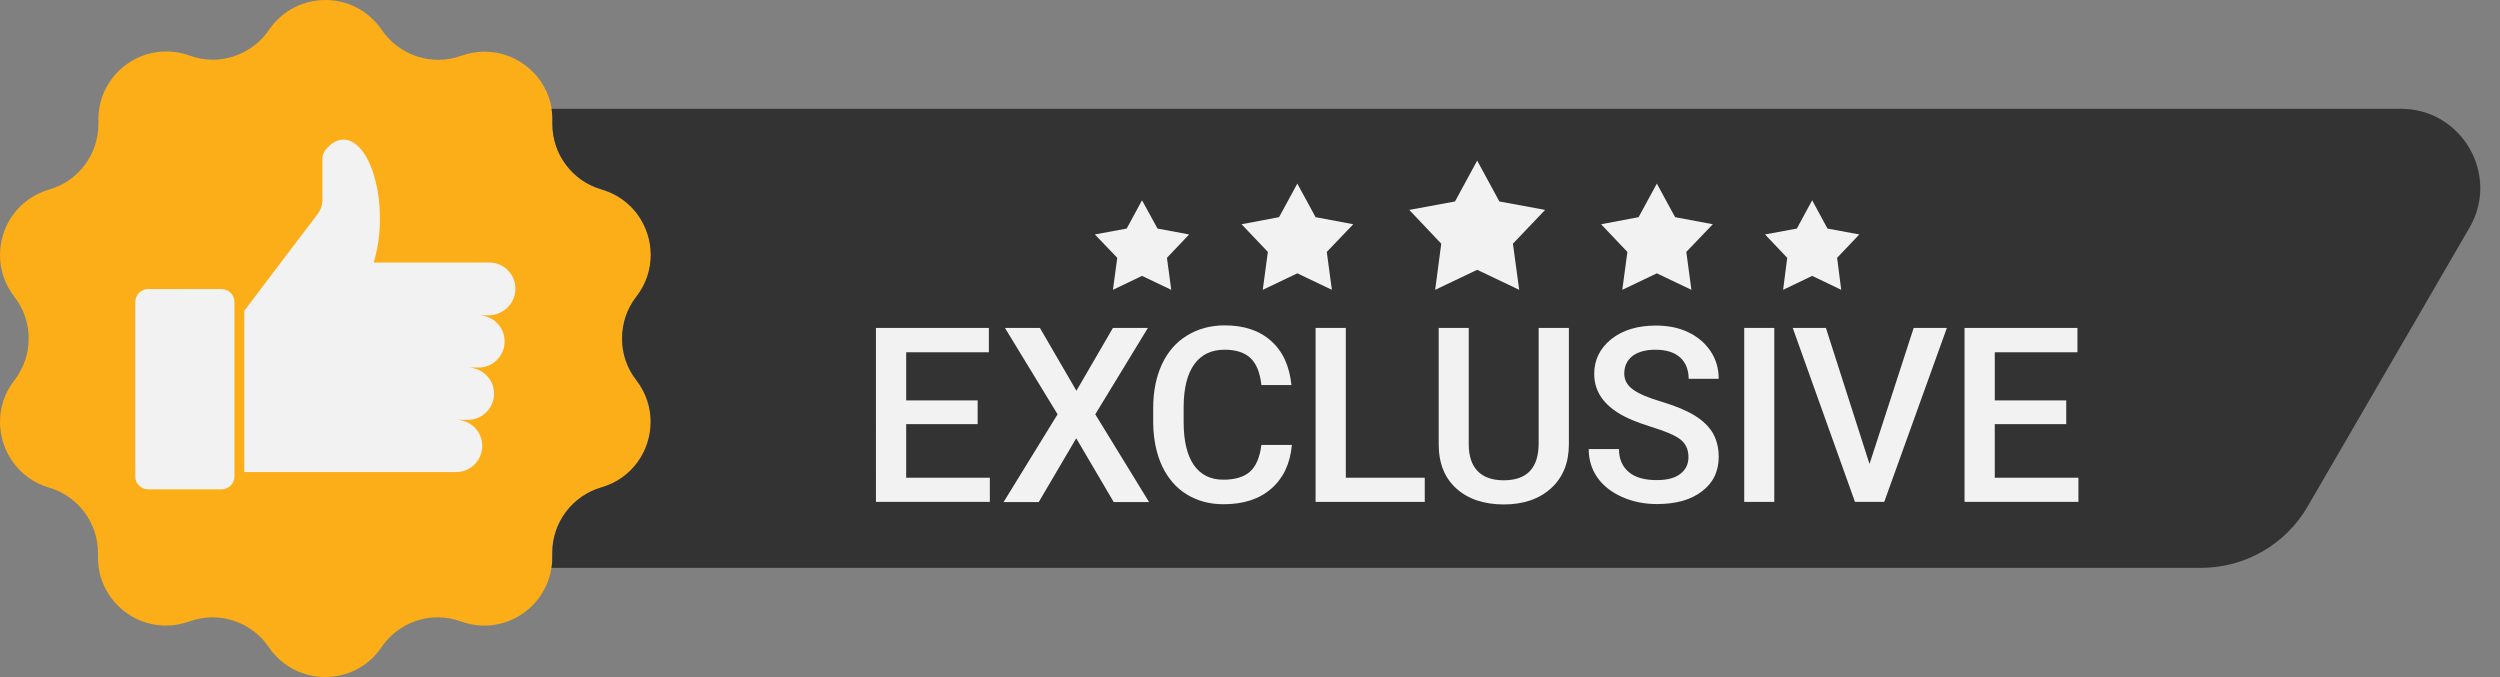
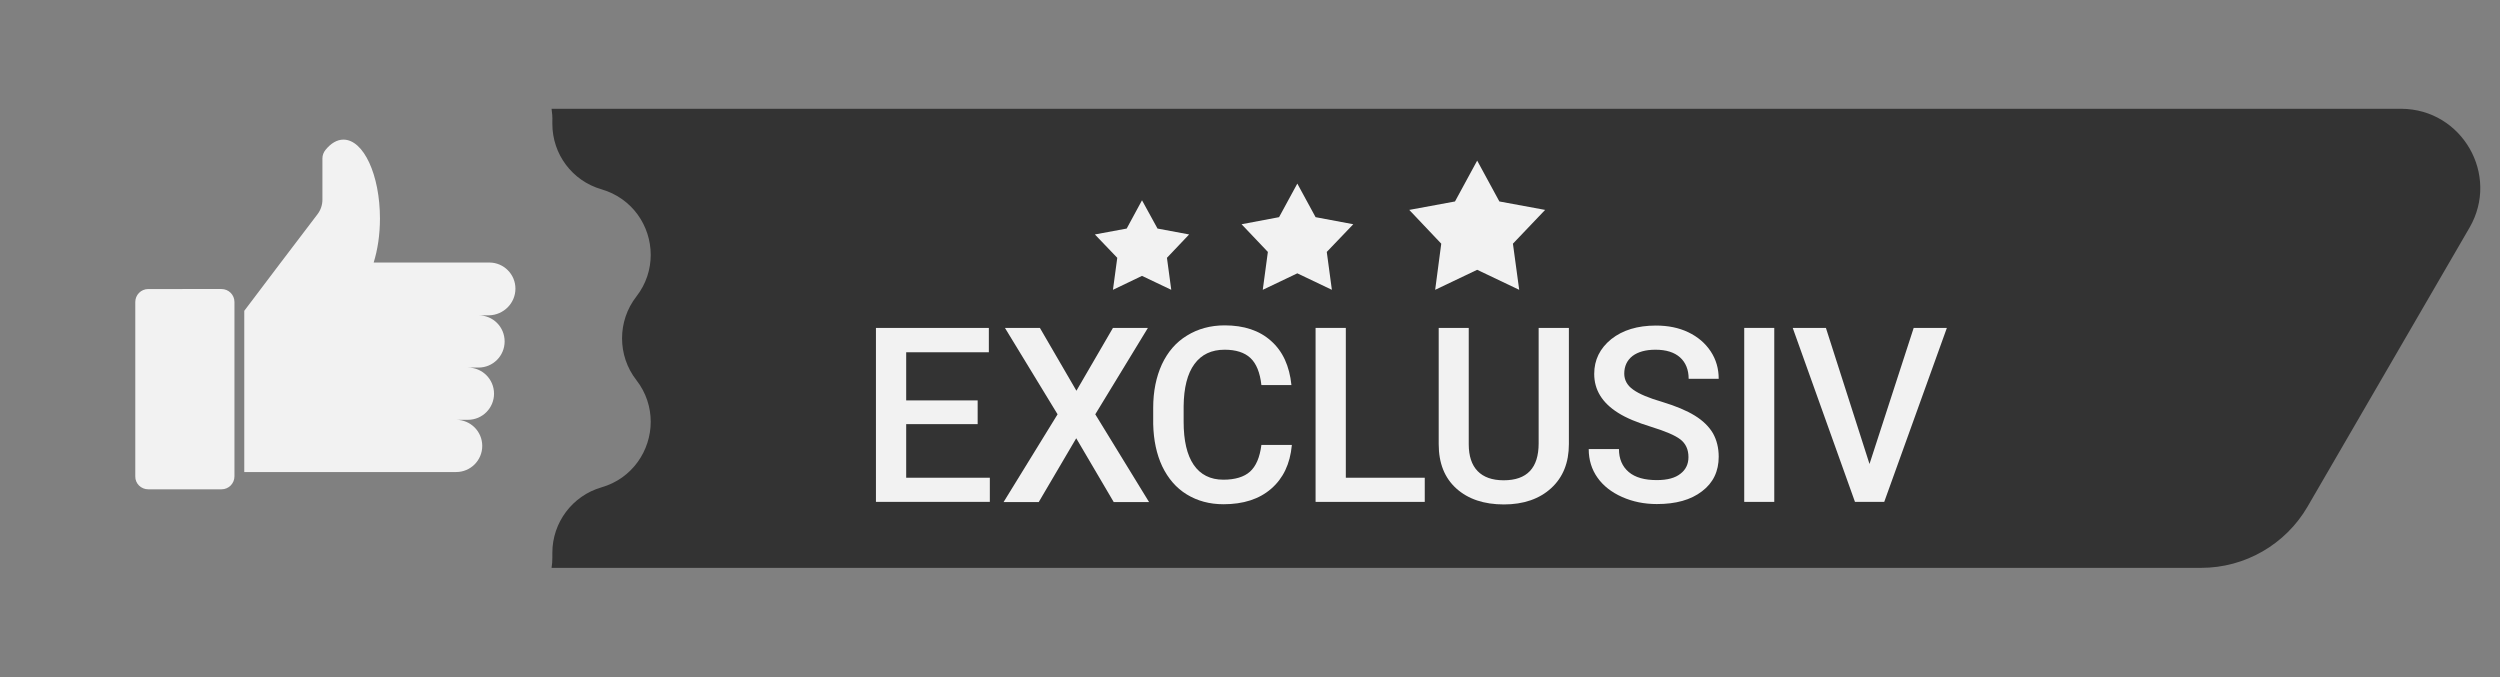
<svg xmlns="http://www.w3.org/2000/svg" height="344.8" preserveAspectRatio="xMidYMid meet" version="1.0" viewBox="0.0 0.0 1273.2 344.8" width="1273.2" zoomAndPan="magnify">
  <rect x="0.0" y="0.0" width="1273.2" height="344.8" fill="#808080" stroke="none" />
  <g>
    <g>
      <g>
        <g id="change1_1">
-           <path d="M324,193.7c5,6.4,7.3,13.9,7.3,21.2c0,14.7-9.3,28.8-25.1,33.4c-14.9,4.3-25,17.9-25,33.3c0,0.4,0,0.8,0,1.2 c0,0.4,0,0.8,0,1.2c0,1.8-0.1,3.6-0.4,5.3c-3.2,21-25.1,34.8-46,27.2c-3.9-1.4-7.9-2.1-11.8-2.1c-11.3,0-22.1,5.5-28.7,15.2 c-6.9,10.2-17.8,15.2-28.7,15.2c-10.9,0-21.8-5.1-28.7-15.2c-6.6-9.7-17.4-15.2-28.7-15.2c-3.9,0-7.9,0.7-11.8,2.1 c-4,1.4-8,2.1-11.9,2.1c-18.8,0-35.2-15.5-34.6-35.8c0-0.4,0-0.8,0-1.2c0-15.4-10.2-29-25-33.3C9.3,243.7,0,229.5,0,214.9 c0-7.3,2.3-14.8,7.3-21.2c4.9-6.3,7.3-13.8,7.3-21.3c0-7.5-2.4-15-7.3-21.3c-5-6.4-7.3-13.9-7.3-21.2c0-14.7,9.3-28.8,25.1-33.4 c14.9-4.3,25-17.9,25-33.3c0-0.4,0-0.8,0-1.2c0-0.4,0-0.8,0-1.2c0-23.9,23.8-40.7,46.4-32.5c3.9,1.4,7.9,2.1,11.8,2.1 c11.2,0,22.1-5.5,28.7-15.2C143.9,5.1,154.8,0,165.7,0c10.9,0,21.8,5.1,28.7,15.2c8.9,13.1,25.6,18.6,40.5,13.2 c4-1.4,8-2.1,11.9-2.1c16.7,0,31.6,12.3,34.2,29.3c0.3,2.1,0.5,4.3,0.4,6.5c0,0.4,0,0.8,0,1.2c0,15.4,10.2,29,25,33.3 c15.7,4.5,25.1,18.7,25.1,33.4c0,7.3-2.3,14.8-7.3,21.2c-4.9,6.3-7.3,13.8-7.3,21.3C316.7,179.9,319.1,187.4,324,193.7z" fill="#fbae17" />
-         </g>
+           </g>
        <g fill="#f2f2f2" id="change2_2">
          <path d="M75.5,249.2h37.3c3.7,0,6.6-3,6.6-6.6v-88.8c0-3.7-3-6.6-6.6-6.6H75.5c-3.7,0-6.6,3-6.6,6.6v88.8 C68.8,246.2,71.8,249.2,75.5,249.2z" />
          <path d="M262.5,147c0-3.7-1.5-7-3.9-9.4c-2.4-2.4-5.7-3.9-9.4-3.9h-58.9c2-6.4,3.2-14.1,3.2-22.4 c0-22.2-8.3-40.2-18.6-40.2c-3.3,0-6.4,1.9-9.1,5.2c-1,1.2-1.6,2.8-1.6,4.3v21.1c0,2.7-0.9,5.3-2.5,7.4L143,133.7l-18.6,24.6 v2.1h0V187v26.7v26.7h107.9c7.4,0,13.3-6,13.3-13.3c0-7.4-6-13.3-13.3-13.3h6c7.4,0,13.3-6,13.3-13.3c0-7.4-6-13.3-13.3-13.3 h5.4c7.4,0,13.3-6,13.3-13.3v0c0-7.4-5.9-13.3-13.3-13.3h5.4C256.5,160.4,262.5,154.4,262.5,147z" />
        </g>
      </g>
      <g id="change3_1">
        <path d="M1257.7,115.9L1175.2,258c-11.2,19.3-31.9,31.2-54.2,31.2H280.9c0.3-1.7,0.4-3.5,0.4-5.3c0-0.4,0-0.8,0-1.2 c0-0.4,0-0.8,0-1.2c0-15.4,10.2-29,25-33.3c15.7-4.5,25.1-18.7,25.1-33.4c0-7.3-2.3-14.8-7.3-21.2c-4.9-6.3-7.3-13.8-7.3-21.3 c0-7.5,2.4-15,7.3-21.3c5-6.4,7.3-13.9,7.3-21.2c0-14.7-9.3-28.8-25.1-33.4c-14.9-4.3-25-17.9-25-33.3c0-0.4,0-0.8,0-1.2 c0.1-2.2-0.1-4.4-0.4-6.5H1223C1253.9,55.6,1273.2,89.1,1257.7,115.9z" fill="#333" />
      </g>
    </g>
    <g fill="#f2f2f2">
      <g id="change2_1">
-         <path d="M843.8 93.5L853.1 110.6 872.3 114.2 858.8 128.3 861.4 147.6 843.8 139.2 826.2 147.6 828.8 128.3 815.4 114.2 834.5 110.6z" />
        <path d="M752.3 81.8L763.6 102.6 786.9 106.9 770.5 124.1 773.7 147.6 752.3 137.4 730.9 147.6 734 124.1 717.7 106.9 741 102.6z" />
        <path d="M660.7 93.5L670 110.6 689.2 114.2 675.7 128.3 678.3 147.6 660.7 139.2 643.1 147.6 645.7 128.3 632.3 114.2 651.4 110.6z" />
-         <path d="M922.9 102L930.7 116.4 946.9 119.4 935.6 131.3 937.7 147.6 922.9 140.5 908.1 147.6 910.2 131.3 898.9 119.4 915.1 116.4z" />
        <path d="M581.6 102L589.5 116.4 605.6 119.4 594.3 131.3 596.5 147.6 581.6 140.5 566.8 147.6 569 131.3 557.6 119.4 573.8 116.4z" />
      </g>
      <g id="change2_3">
        <path d="M497.9,216h-36.4v27.3h42.6v12.3h-58V167h57.5v12.4h-42.1v24.5h36.4V216z" />
        <path d="M548.2,199l18.6-32h17.8l-26.8,44l27.4,44.7h-18l-19.1-32.5l-19.1,32.5h-17.9l27.5-44.7l-26.8-44h17.8 L548.2,199z" />
        <path d="M657.9,226.8c-0.9,9.5-4.4,16.8-10.5,22.1c-6.1,5.3-14.2,7.9-24.3,7.9c-7.1,0-13.3-1.7-18.7-5 c-5.4-3.3-9.5-8.1-12.5-14.3c-2.9-6.2-4.4-13.3-4.6-21.5v-8.3c0-8.4,1.5-15.7,4.4-22.1c3-6.4,7.2-11.3,12.8-14.7 c5.5-3.4,11.9-5.2,19.2-5.2c9.8,0,17.7,2.6,23.6,7.9c6,5.3,9.4,12.8,10.4,22.5h-15.3c-0.7-6.4-2.6-11-5.6-13.8 c-3-2.8-7.4-4.2-13.1-4.2c-6.7,0-11.8,2.4-15.4,7.3c-3.6,4.9-5.4,12.1-5.5,21.5v7.9c0,9.6,1.7,16.9,5.1,21.9 c3.4,5,8.5,7.6,15.1,7.6c6,0,10.6-1.4,13.6-4.1c3-2.7,5-7.2,5.8-13.6H657.9z" />
        <path d="M685.4,243.3h40.2v12.3H670V167h15.4V243.3z" />
        <path d="M799,167v59.2c0,9.4-3,16.9-9,22.4c-6,5.5-14.1,8.3-24.1,8.3c-10.1,0-18.2-2.7-24.2-8.1 c-6-5.4-9-12.9-9-22.6V167h15.3v59.3c0,5.9,1.5,10.5,4.5,13.6c3,3.1,7.4,4.7,13.3,4.7c11.9,0,17.8-6.3,17.8-18.8V167H799z" />
        <path d="M859.9,232.8c0-3.9-1.4-6.9-4.1-9c-2.7-2.1-7.7-4.2-14.8-6.4c-7.1-2.2-12.8-4.5-17-7.2 c-8.1-5.1-12.1-11.7-12.1-19.8c0-7.1,2.9-13,8.7-17.7c5.8-4.6,13.4-6.9,22.7-6.9c6.2,0,11.7,1.1,16.5,3.4 c4.8,2.3,8.6,5.5,11.4,9.7c2.8,4.2,4.1,8.9,4.1,14h-15.3c0-4.6-1.5-8.3-4.4-10.9c-2.9-2.6-7.1-3.9-12.5-3.9 c-5,0-8.9,1.1-11.7,3.2c-2.8,2.2-4.2,5.2-4.2,9c0,3.2,1.5,6,4.5,8.1c3,2.2,8,4.3,14.9,6.3c6.9,2.1,12.4,4.4,16.6,7 c4.2,2.6,7.2,5.6,9.2,9c1.9,3.4,2.9,7.4,2.9,11.9c0,7.4-2.8,13.3-8.5,17.6c-5.7,4.4-13.3,6.5-23,6.5c-6.4,0-12.3-1.2-17.7-3.6 c-5.4-2.4-9.6-5.7-12.5-9.8c-3-4.2-4.5-9.1-4.5-14.6h15.4c0,5,1.7,8.9,5,11.7c3.3,2.8,8.1,4.1,14.3,4.1c5.4,0,9.4-1.1,12.1-3.3 C858.5,239.2,859.9,236.4,859.9,232.8z" />
        <path d="M903.6,255.6h-15.3V167h15.3V255.6z" />
        <path d="M952.1,236.3l22.5-69.3h16.9l-31.9,88.6h-14.9L913,167h16.9L952.1,236.3z" />
-         <path d="M1052.3,216h-36.4v27.3h42.6v12.3h-58V167h57.5v12.4h-42.1v24.5h36.4V216z" />
      </g>
    </g>
  </g>
</svg>